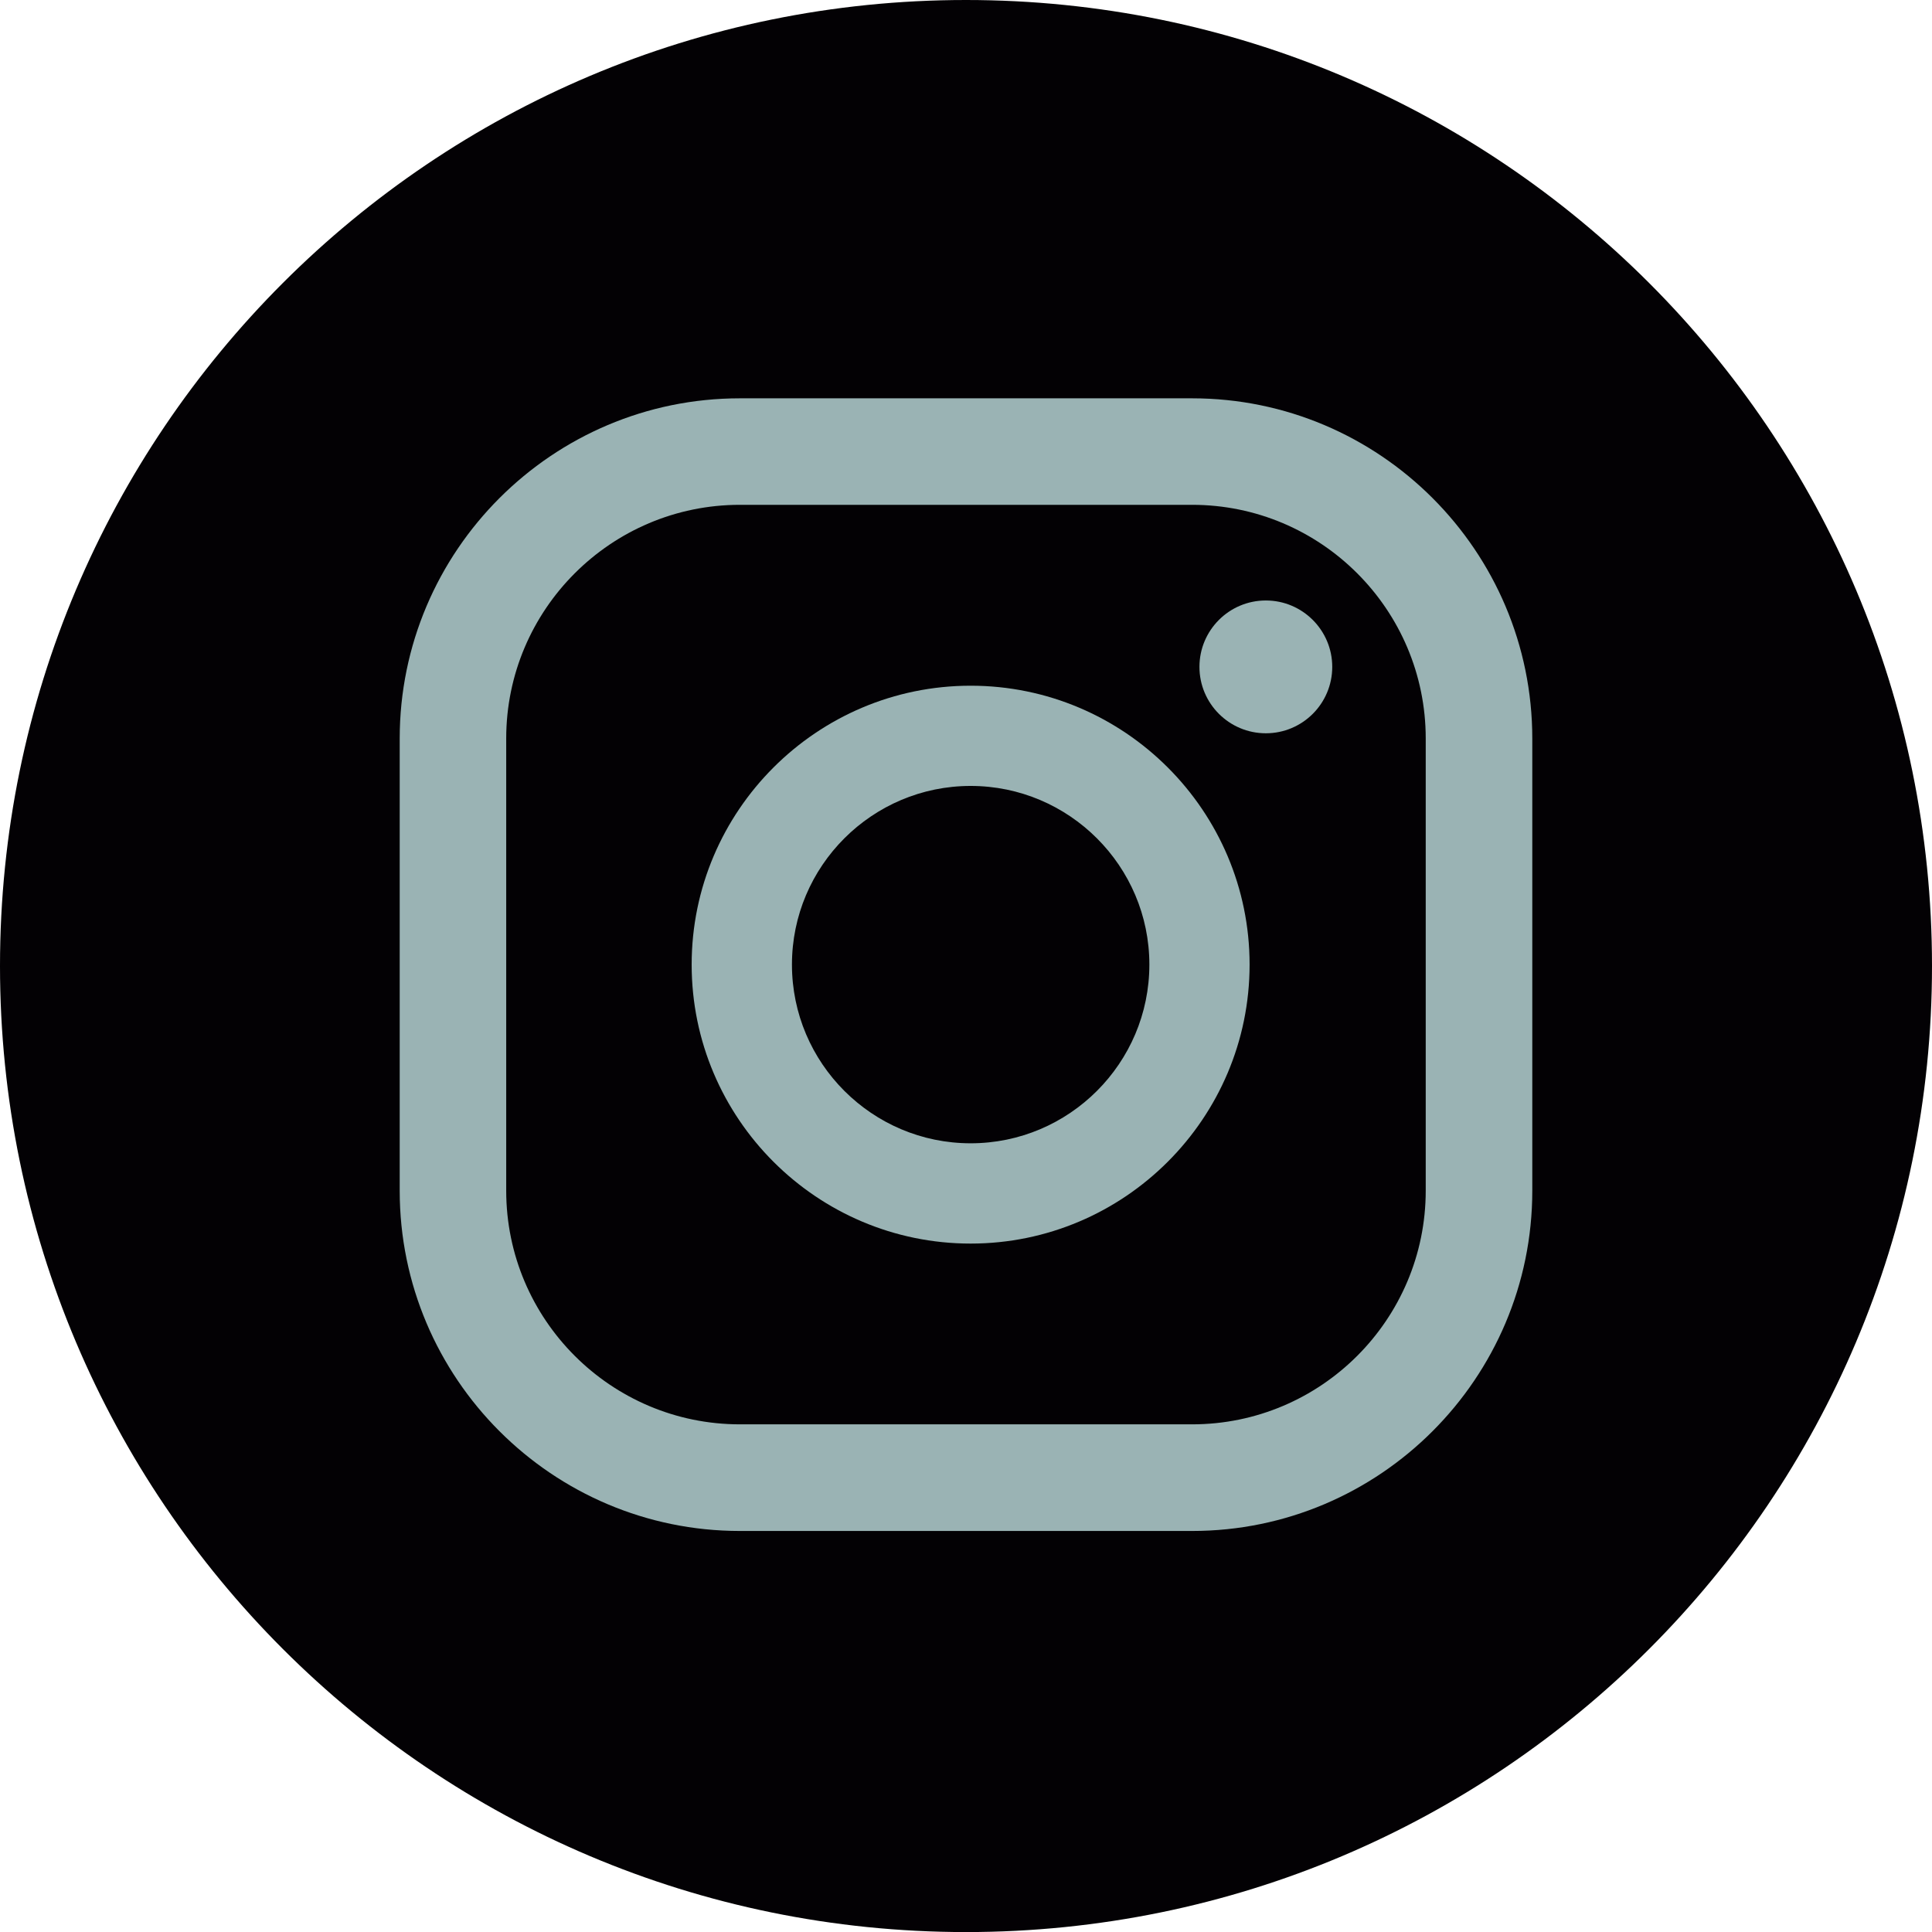
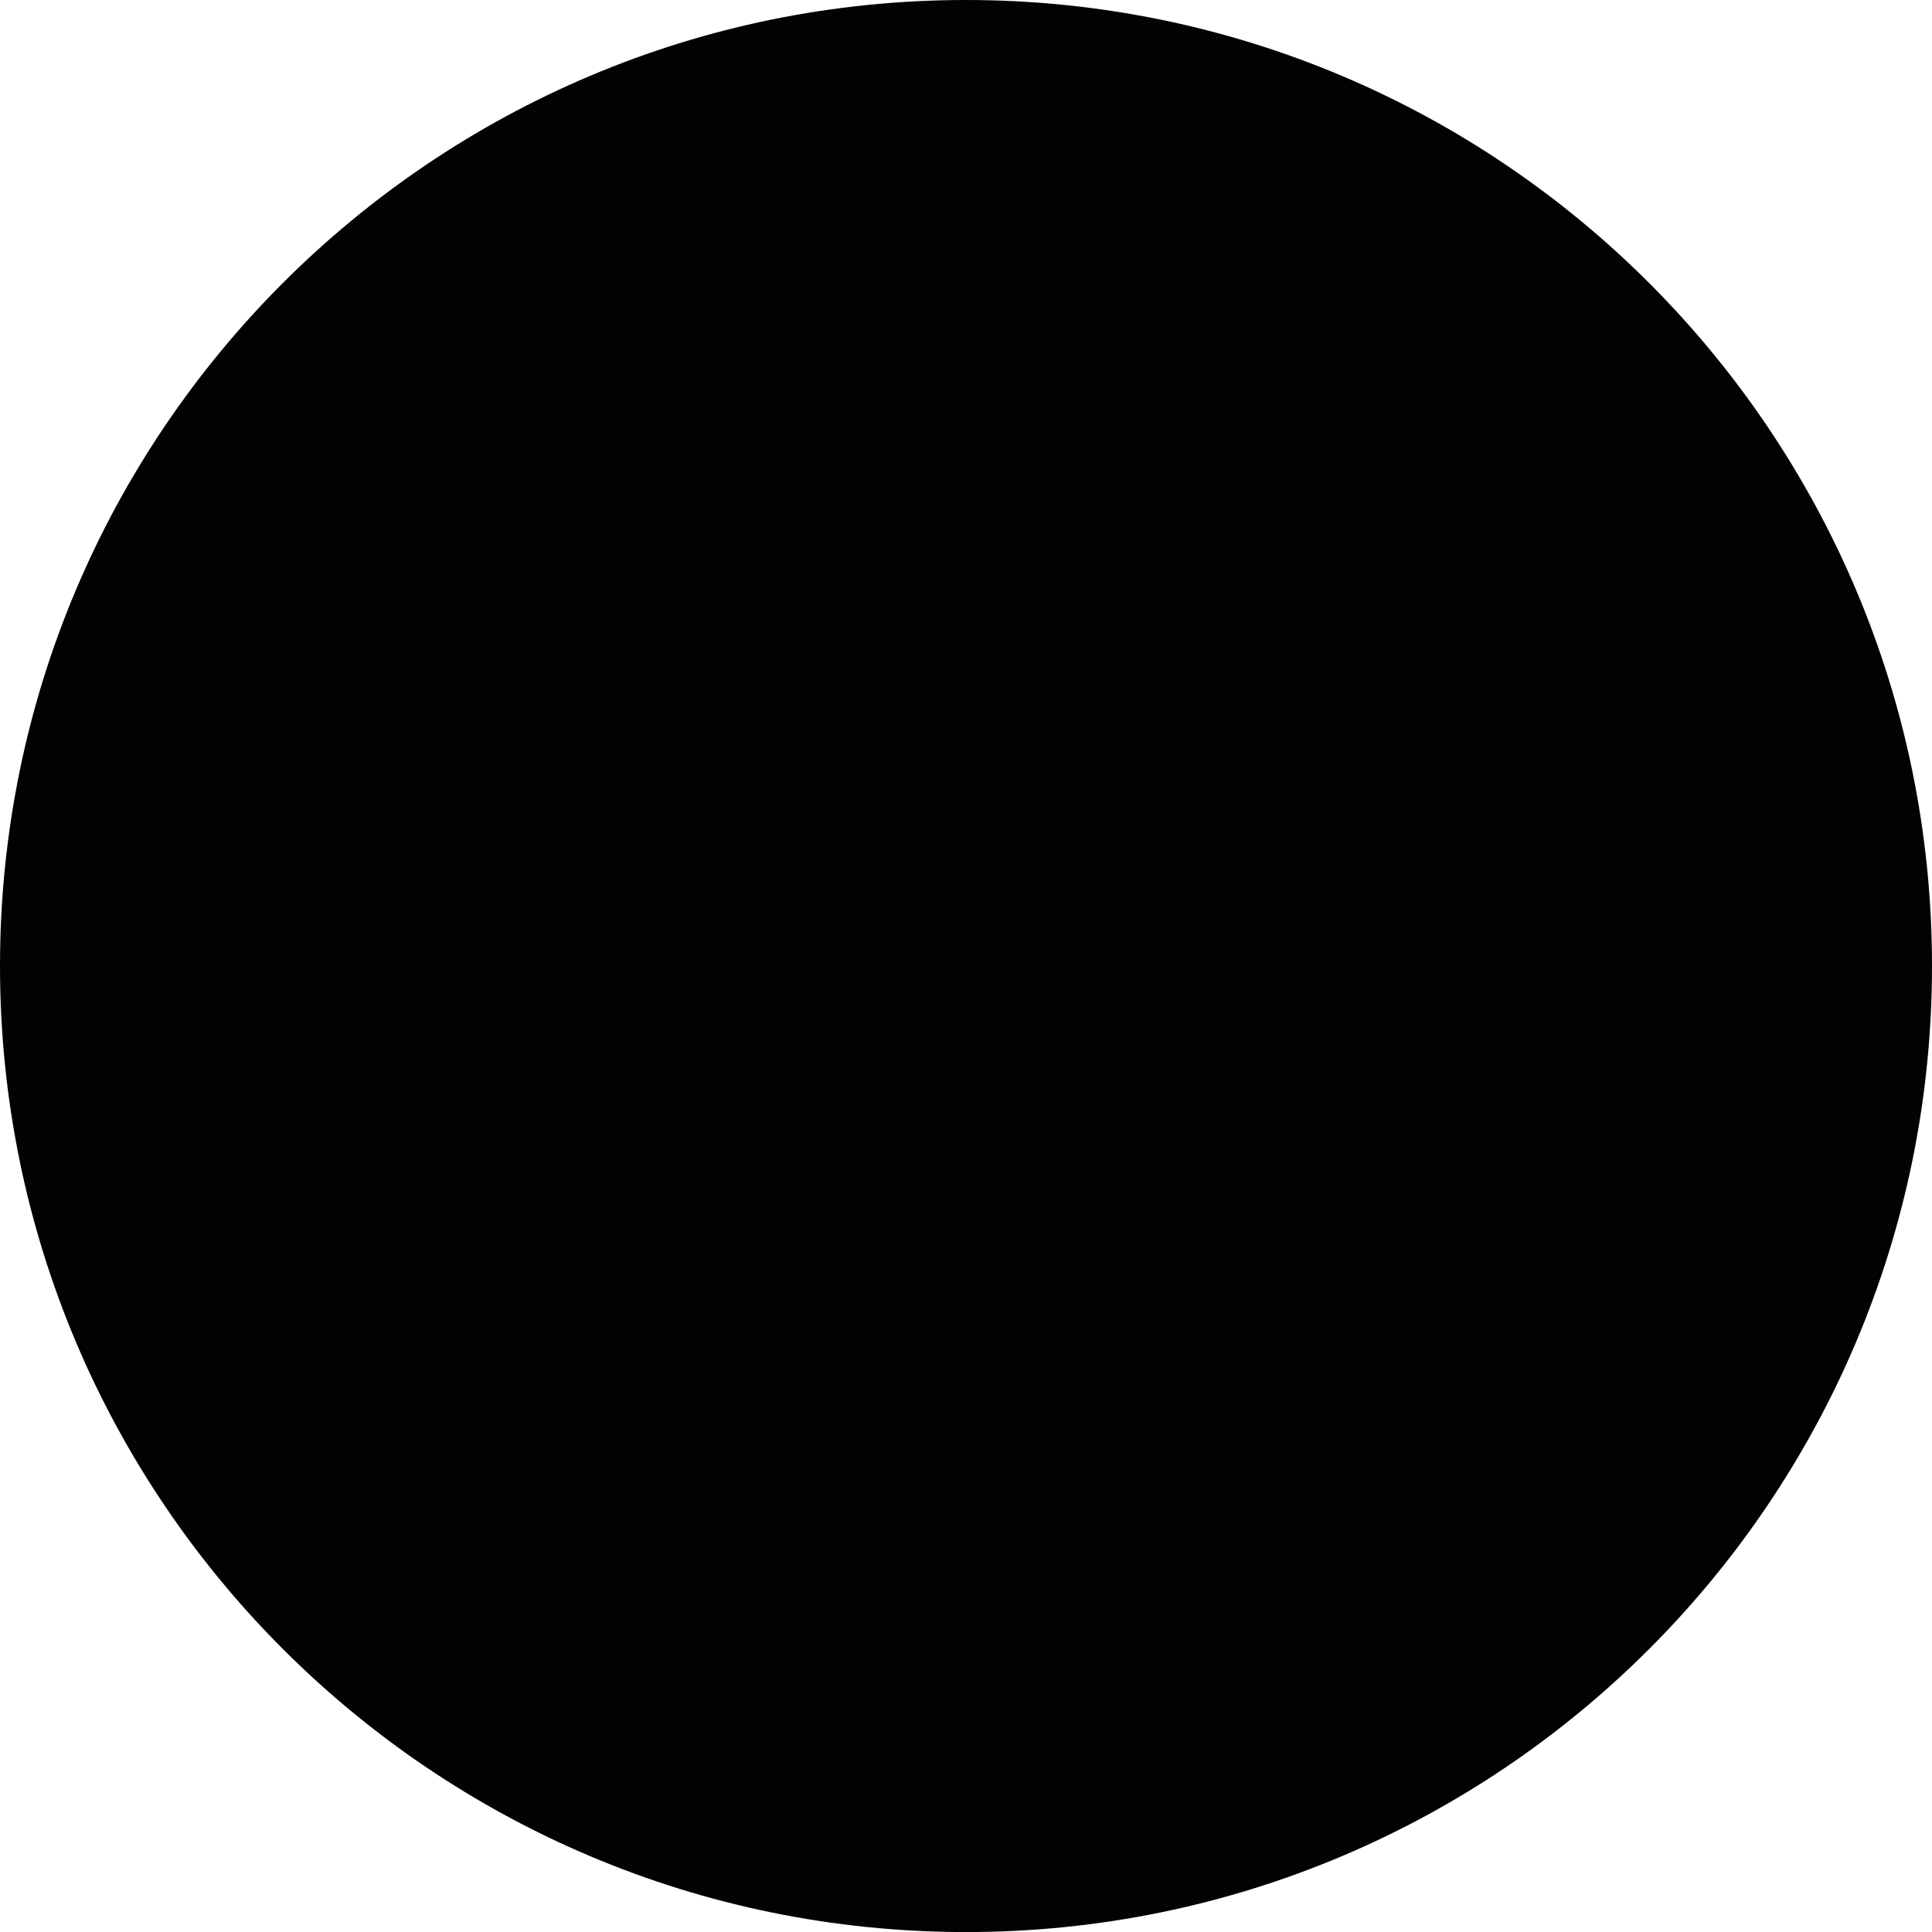
<svg xmlns="http://www.w3.org/2000/svg" version="1.1" id="Capa_1" x="0px" y="0px" width="29.243px" height="29.243px" viewBox="0 0 29.243 29.243" enable-background="new 0 0 29.243 29.243" xml:space="preserve">
  <path fill="#030104" d="M29.243,14.621c0,8.076-6.546,14.623-14.622,14.623C6.546,29.243,0,22.696,0,14.621  C0,6.546,6.546,0,14.621,0C22.697,0,29.243,6.546,29.243,14.621" />
-   <path fill="#9AB3B4" d="M19.16,9.089c-0.555,0-1.005,0.45-1.005,1.005c0,0.555,0.45,1.005,1.005,1.005s1.005-0.45,1.005-1.005  C20.165,9.54,19.715,9.089,19.16,9.089" />
-   <path fill="#9AB3B4" d="M14.692,10.379c-2.328,0-4.223,1.894-4.223,4.221c0,2.329,1.895,4.223,4.223,4.223  c2.327,0,4.222-1.895,4.222-4.223C18.914,12.273,17.02,10.379,14.692,10.379 M14.692,17.305c-1.491,0-2.705-1.213-2.705-2.705  c0-1.491,1.214-2.704,2.705-2.704c1.49,0,2.705,1.213,2.705,2.704C17.397,16.092,16.183,17.305,14.692,17.305" />
-   <path fill="#9AB3B4" d="M18.044,23.173h-6.845c-2.839,0-5.149-2.311-5.149-5.15v-6.844c0-2.84,2.311-5.15,5.149-5.15h6.845  c2.84,0,5.149,2.31,5.149,5.15v6.844C23.193,20.862,20.884,23.173,18.044,23.173 M11.199,7.641c-1.95,0-3.537,1.586-3.537,3.537  v6.844c0,1.951,1.587,3.537,3.537,3.537h6.845c1.95,0,3.536-1.586,3.536-3.537v-6.844c0-1.951-1.586-3.537-3.536-3.537H11.199z" />
</svg>